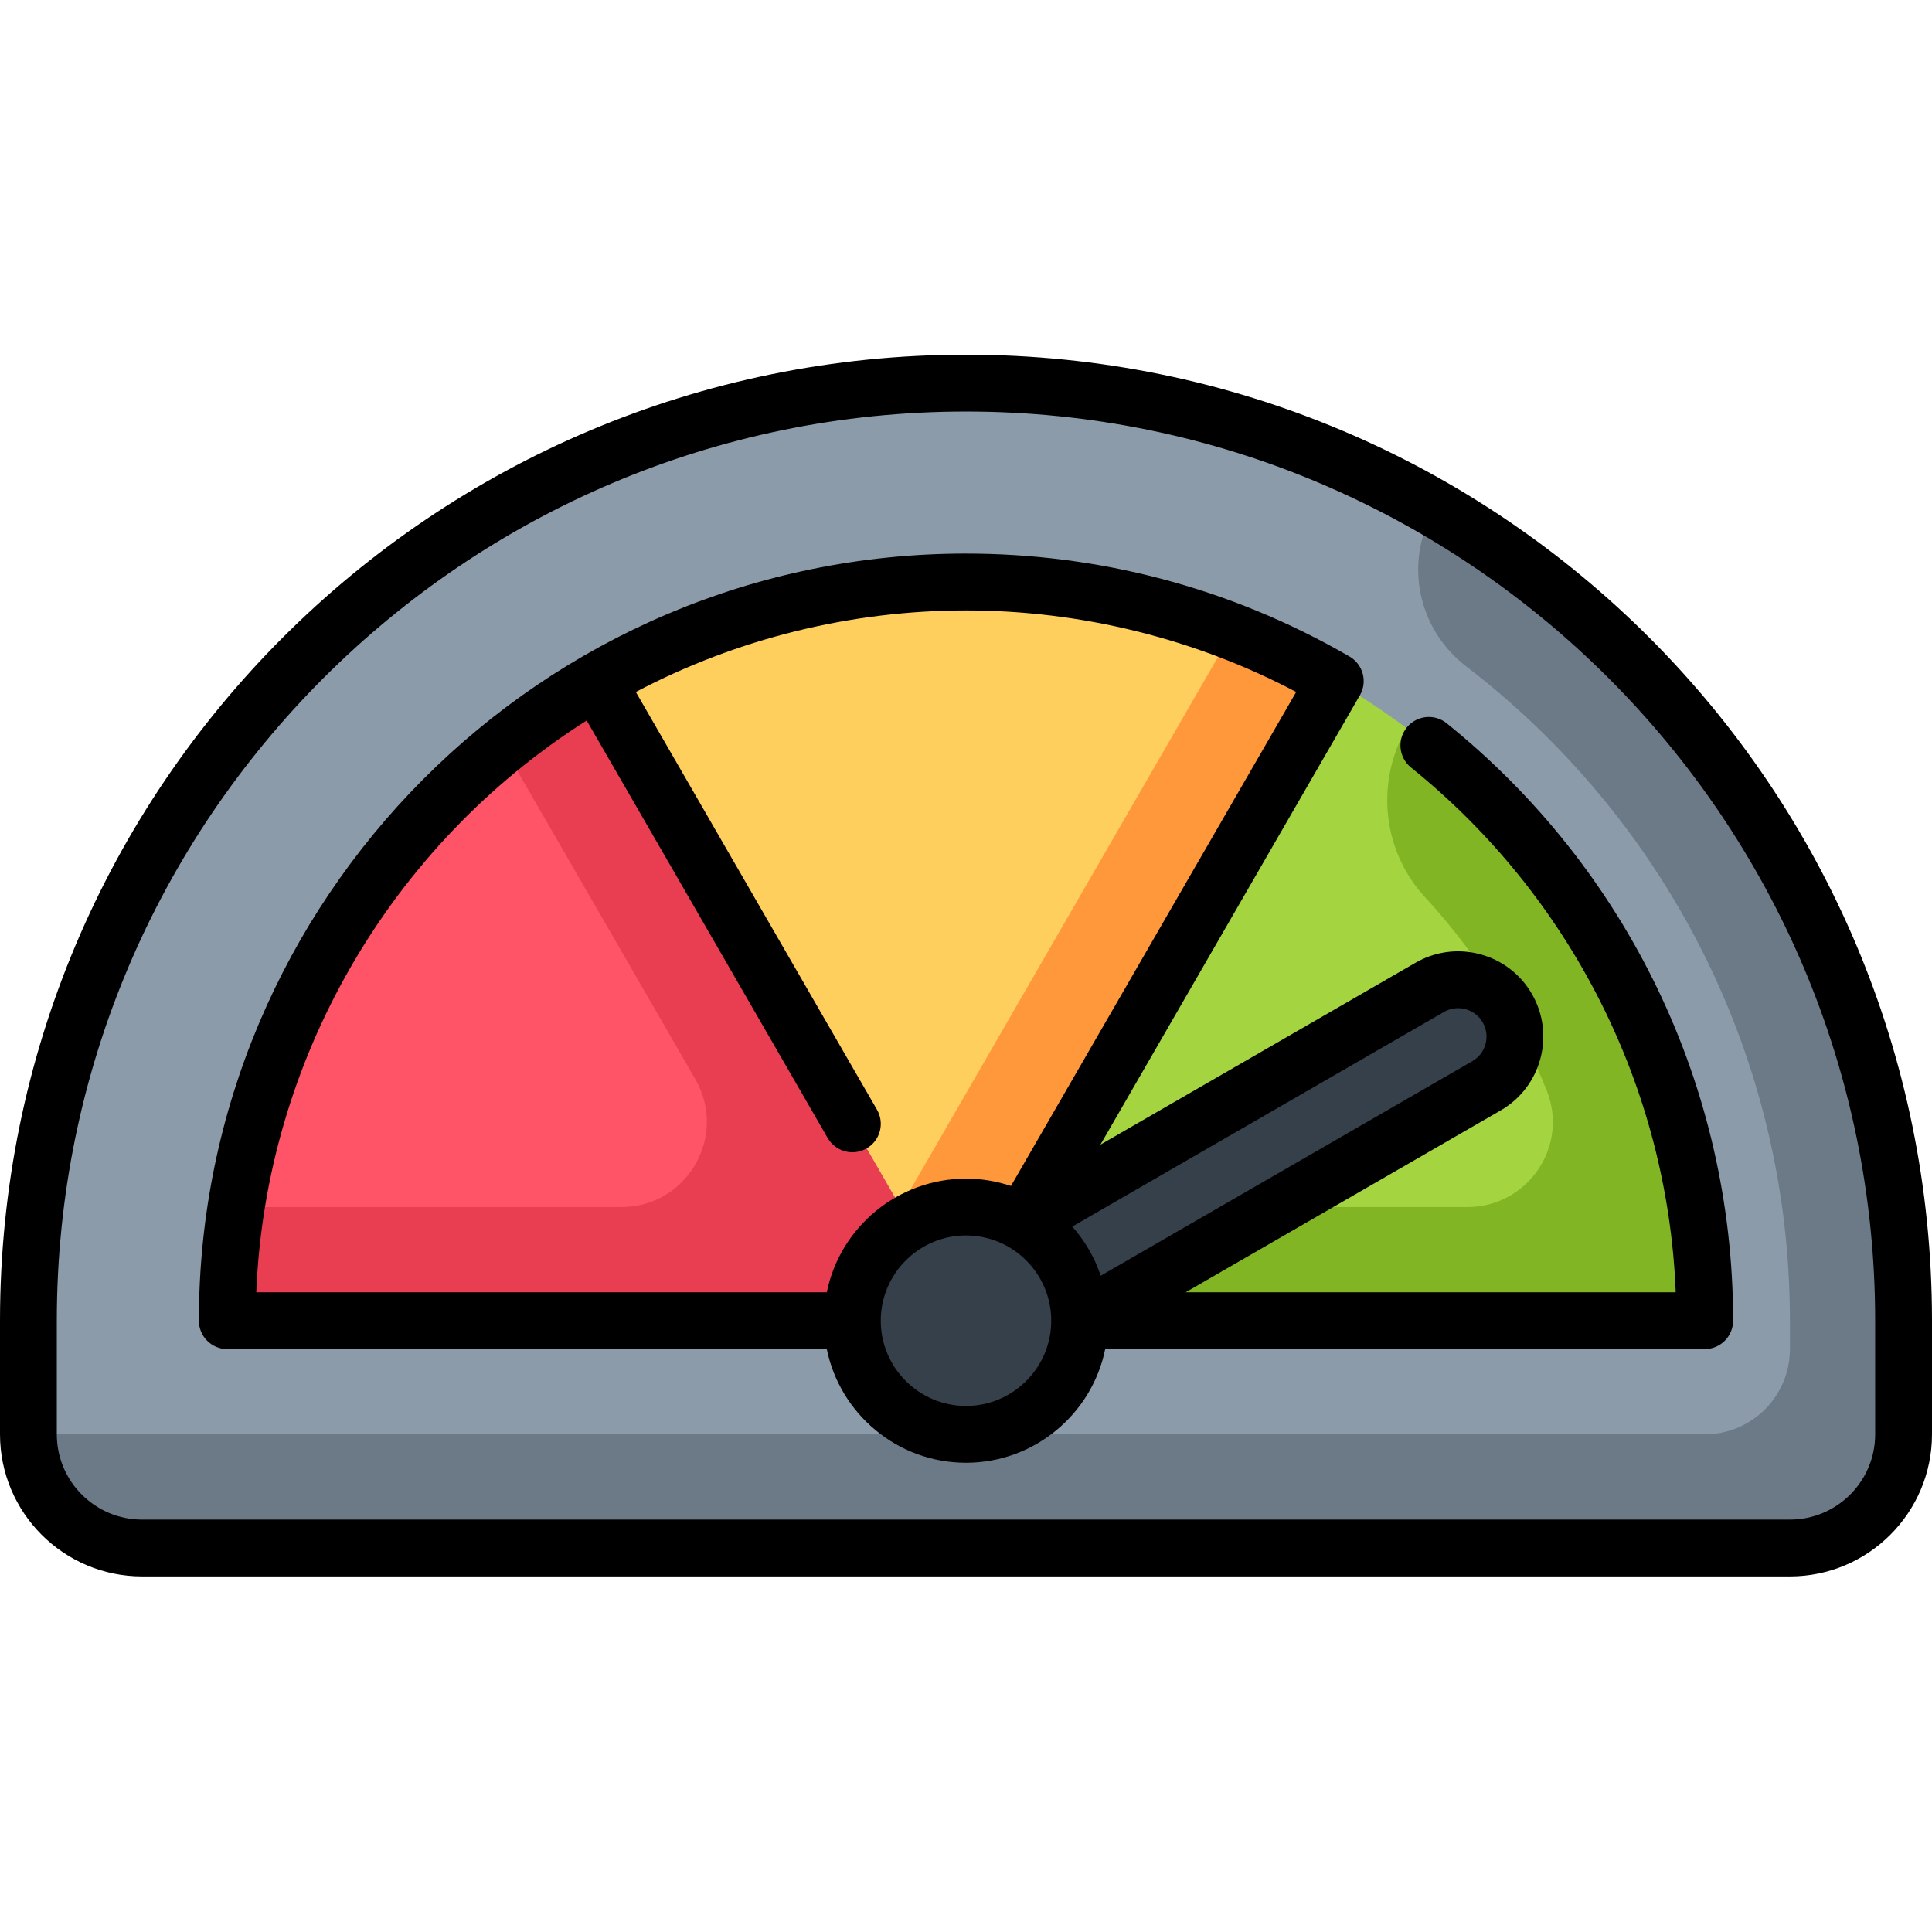
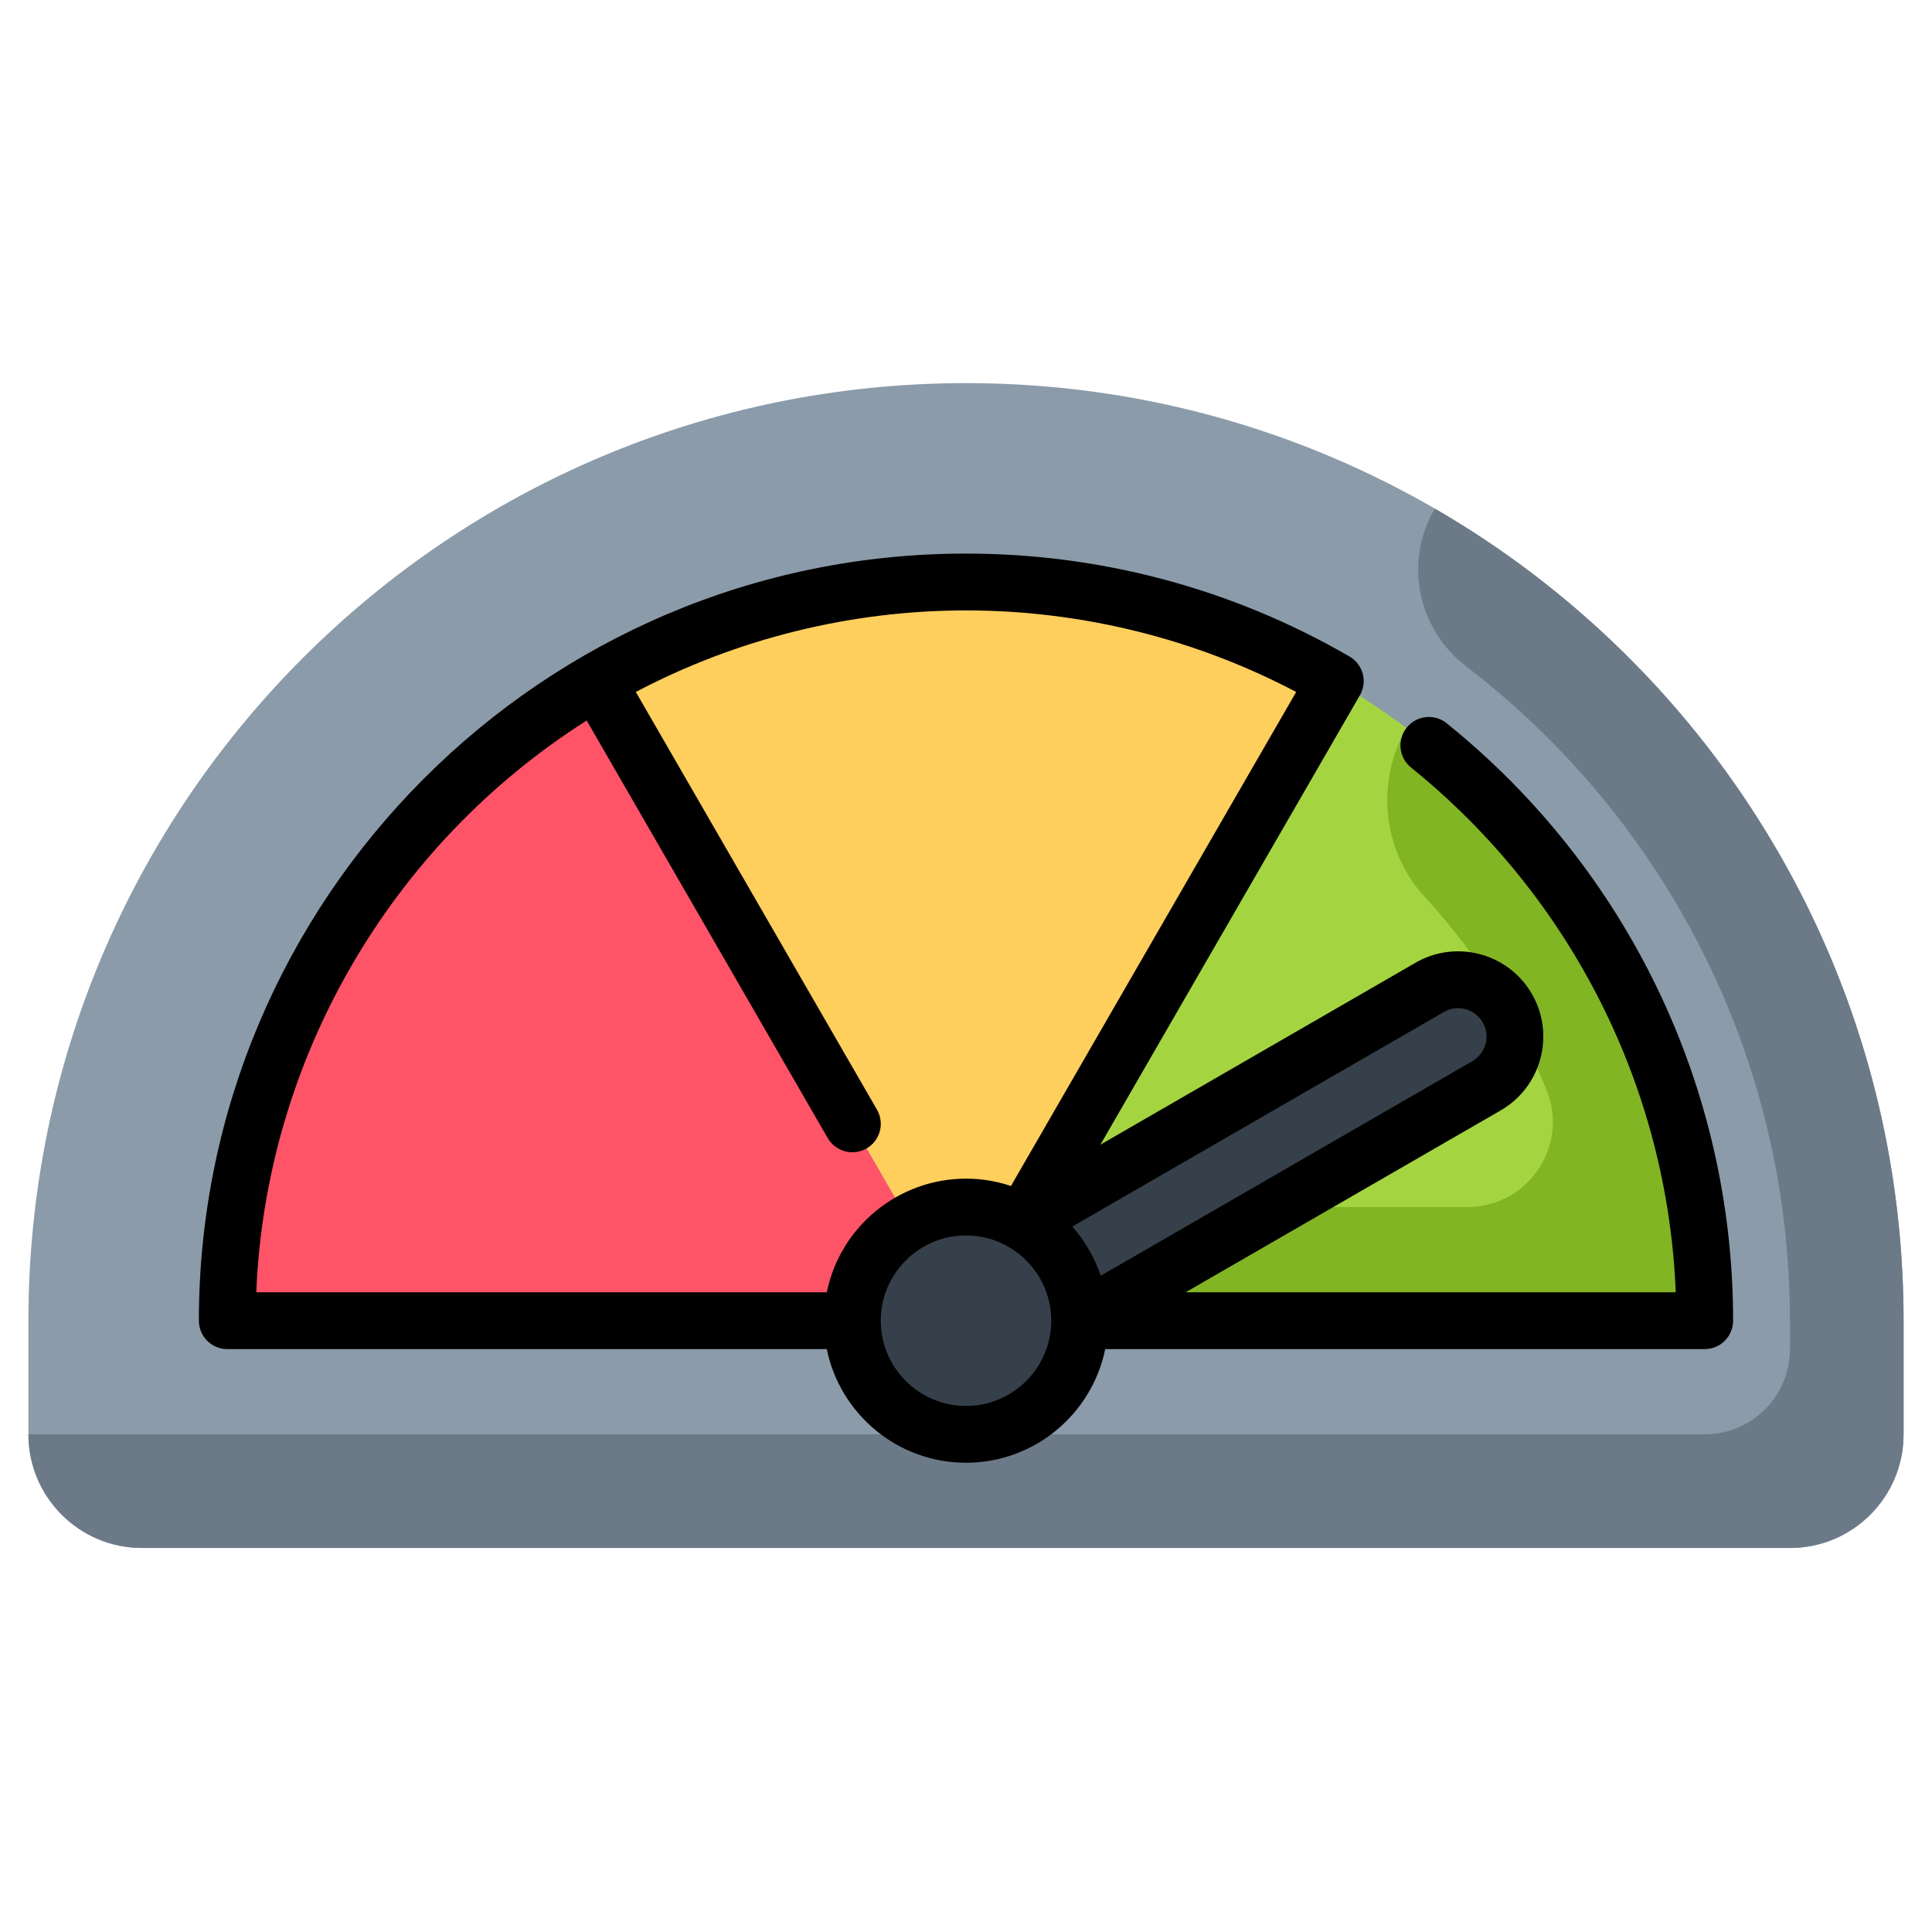
<svg xmlns="http://www.w3.org/2000/svg" height="512pt" viewBox="0 -94 512 512" width="512pt">
  <path d="m256 7.531c-137.164 0-248.469 111.203-248.469 248.469v30.117c0 16.633 13.48 30.117 30.117 30.117h436.703c16.637 0 30.117-13.484 30.117-30.117v-30.117c0-137.258-111.297-248.469-248.469-248.469zm0 0" fill="#8b9ba9" />
  <path d="m37.648 316.234h436.703c16.637 0 30.117-13.484 30.117-30.117v-30.117c0-91.973-49.977-172.246-124.219-215.207l-.152.266c-8.086 14.004-4.359 31.719 8.473 41.555 52.117 39.941 85.781 102.805 85.781 173.387v7.531c0 12.473-10.113 22.586-22.586 22.586h-444.234c0 16.633 13.484 30.117 30.117 30.117zm0 0" fill="#6c7a88" />
  <path d="m353.859 86.5-97.859 169.5h195.766c0-72.32-39.426-135.602-97.906-169.5zm0 0" fill="#A4D541" />
  <path d="m372.75 98.961c-8.344 14.453-6.355 32.691 4.996 44.922.266.285.527.57.785.855 13.395 14.785 24.027 31.855 31.387 50.316 5.887 14.781-5.125 30.828-21.035 30.828-23.062 0-91.434 0-115.492 0l-17.391 30.117h195.766c0-64.227-31.094-121.32-79.016-157.039zm0 0" fill="#81B524" />
  <path d="m158.141 86.5 97.859 169.5 97.859-169.5c-28.805-16.695-62.234-26.266-97.859-26.266s-69.055 9.57-97.859 26.266zm0 0" fill="#ffcf5d" />
-   <path d="m238.613 225.883 17.387 30.117 97.859-169.5c-8.676-5.027-17.781-9.398-27.23-13.066zm0 0" fill="#ff983b" />
  <path d="m158.141 86.5c-58.48 33.898-97.906 97.18-97.906 169.5h195.766zm0 0" fill="#FF5368" />
-   <path d="m158.141 86.5c-8.75 5.074-17.066 10.805-24.895 17.121l51.027 88.379c8.691 15.059-2.176 33.883-19.562 33.883h-102.16c-1.523 9.82-2.316 19.879-2.316 30.117h195.766zm0 0" fill="#E93D52" />
  <path transform="translate(512, 0) scale(-1, 1)" d="m257.012 225.898c-5.867-.191-11.363 1.301-16.066 4.023l-107.828-62.258c-7.203-4.156-16.414-1.691-20.57 5.512-4.16 7.203-1.691 16.414 5.512 20.57l107.824 62.254c0 16.633 13.484 30.117 30.117 30.117 17.262 0 31.129-14.52 30.059-32.012-.938-15.355-13.672-27.699-29.047-28.207zm0 0" fill="#35404a" />
-   <path d="m256 0c-141.449 0-256 114.48-256 256v30.117c0 20.758 16.887 37.648 37.648 37.648h436.703c20.762 0 37.648-16.891 37.648-37.648v-30.117c0-141.457-114.484-256-256-256zm240.941 286.117c0 12.457-10.133 22.59-22.59 22.59h-436.703c-12.457 0-22.59-10.133-22.59-22.59v-30.117c0-132.855 108.086-240.941 240.941-240.941s240.941 108.086 240.941 240.941zm0 0" />
  <path transform="translate(512, 0) scale(-1, 1)" d="m256.02 52.707h-.039c-34.586 0-69.617 8.734-101.617 27.277-3.539 2.059-4.859 6.613-2.742 10.297.023.043.055.078.078.117l68.68 118.953-83.496-48.207c-5.227-3.016-11.316-3.82-17.141-2.258-5.828 1.562-10.699 5.301-13.715 10.523-6.227 10.785-2.52 24.629 8.266 30.855l83.492 48.203h-129.871c2.137-54.16 27.711-104.84 70.152-139.07 3.234-2.602 3.738-7.352 1.137-10.582-2.629-3.273-7.387-3.734-10.59-1.137-47.871 38.547-75.906 96.465-75.906 158.32 0 1.988.801 3.926 2.207 5.32 1.395 1.406 3.332 2.211 5.32 2.211h158.875c3.5 17.16 18.711 30.117 36.891 30.117s33.391-12.957 36.891-30.117h158.875c4.16 0 7.527-3.371 7.527-7.531 0-111.48-90.688-203.293-203.273-203.293zm-35.723 191.375-98.473-56.855c-1.742-1.008-2.988-2.629-3.512-4.574-.52-1.941-.254-3.969.754-5.711 1.004-1.742 2.629-2.988 4.57-3.508 1.945-.52 3.973-.254 5.715.75l98.492 56.867c-3.332 3.75-5.918 8.172-7.547 13.031zm35.703 34.508c-12.453 0-22.59-10.137-22.59-22.59s10.137-22.59 22.59-22.59 22.59 10.137 22.59 22.59-10.137 22.59-22.59 22.59zm188.082-30.121h-151.191c-3.559-17.457-19.027-30.117-36.891-30.117-4.164 0-8.168.691-11.914 1.945l-75.586-130.918c26.805-14.145 57.051-21.613 87.5-21.613s60.695 7.469 87.5 21.613l-63.906 110.691c-2.074 3.586-.871 8.195 2.758 10.281 3.68 2.125 8.254.762 10.293-2.75l63.875-110.66c52.16 33.098 85.07 90.027 87.562 151.527zm0 0" />
</svg>